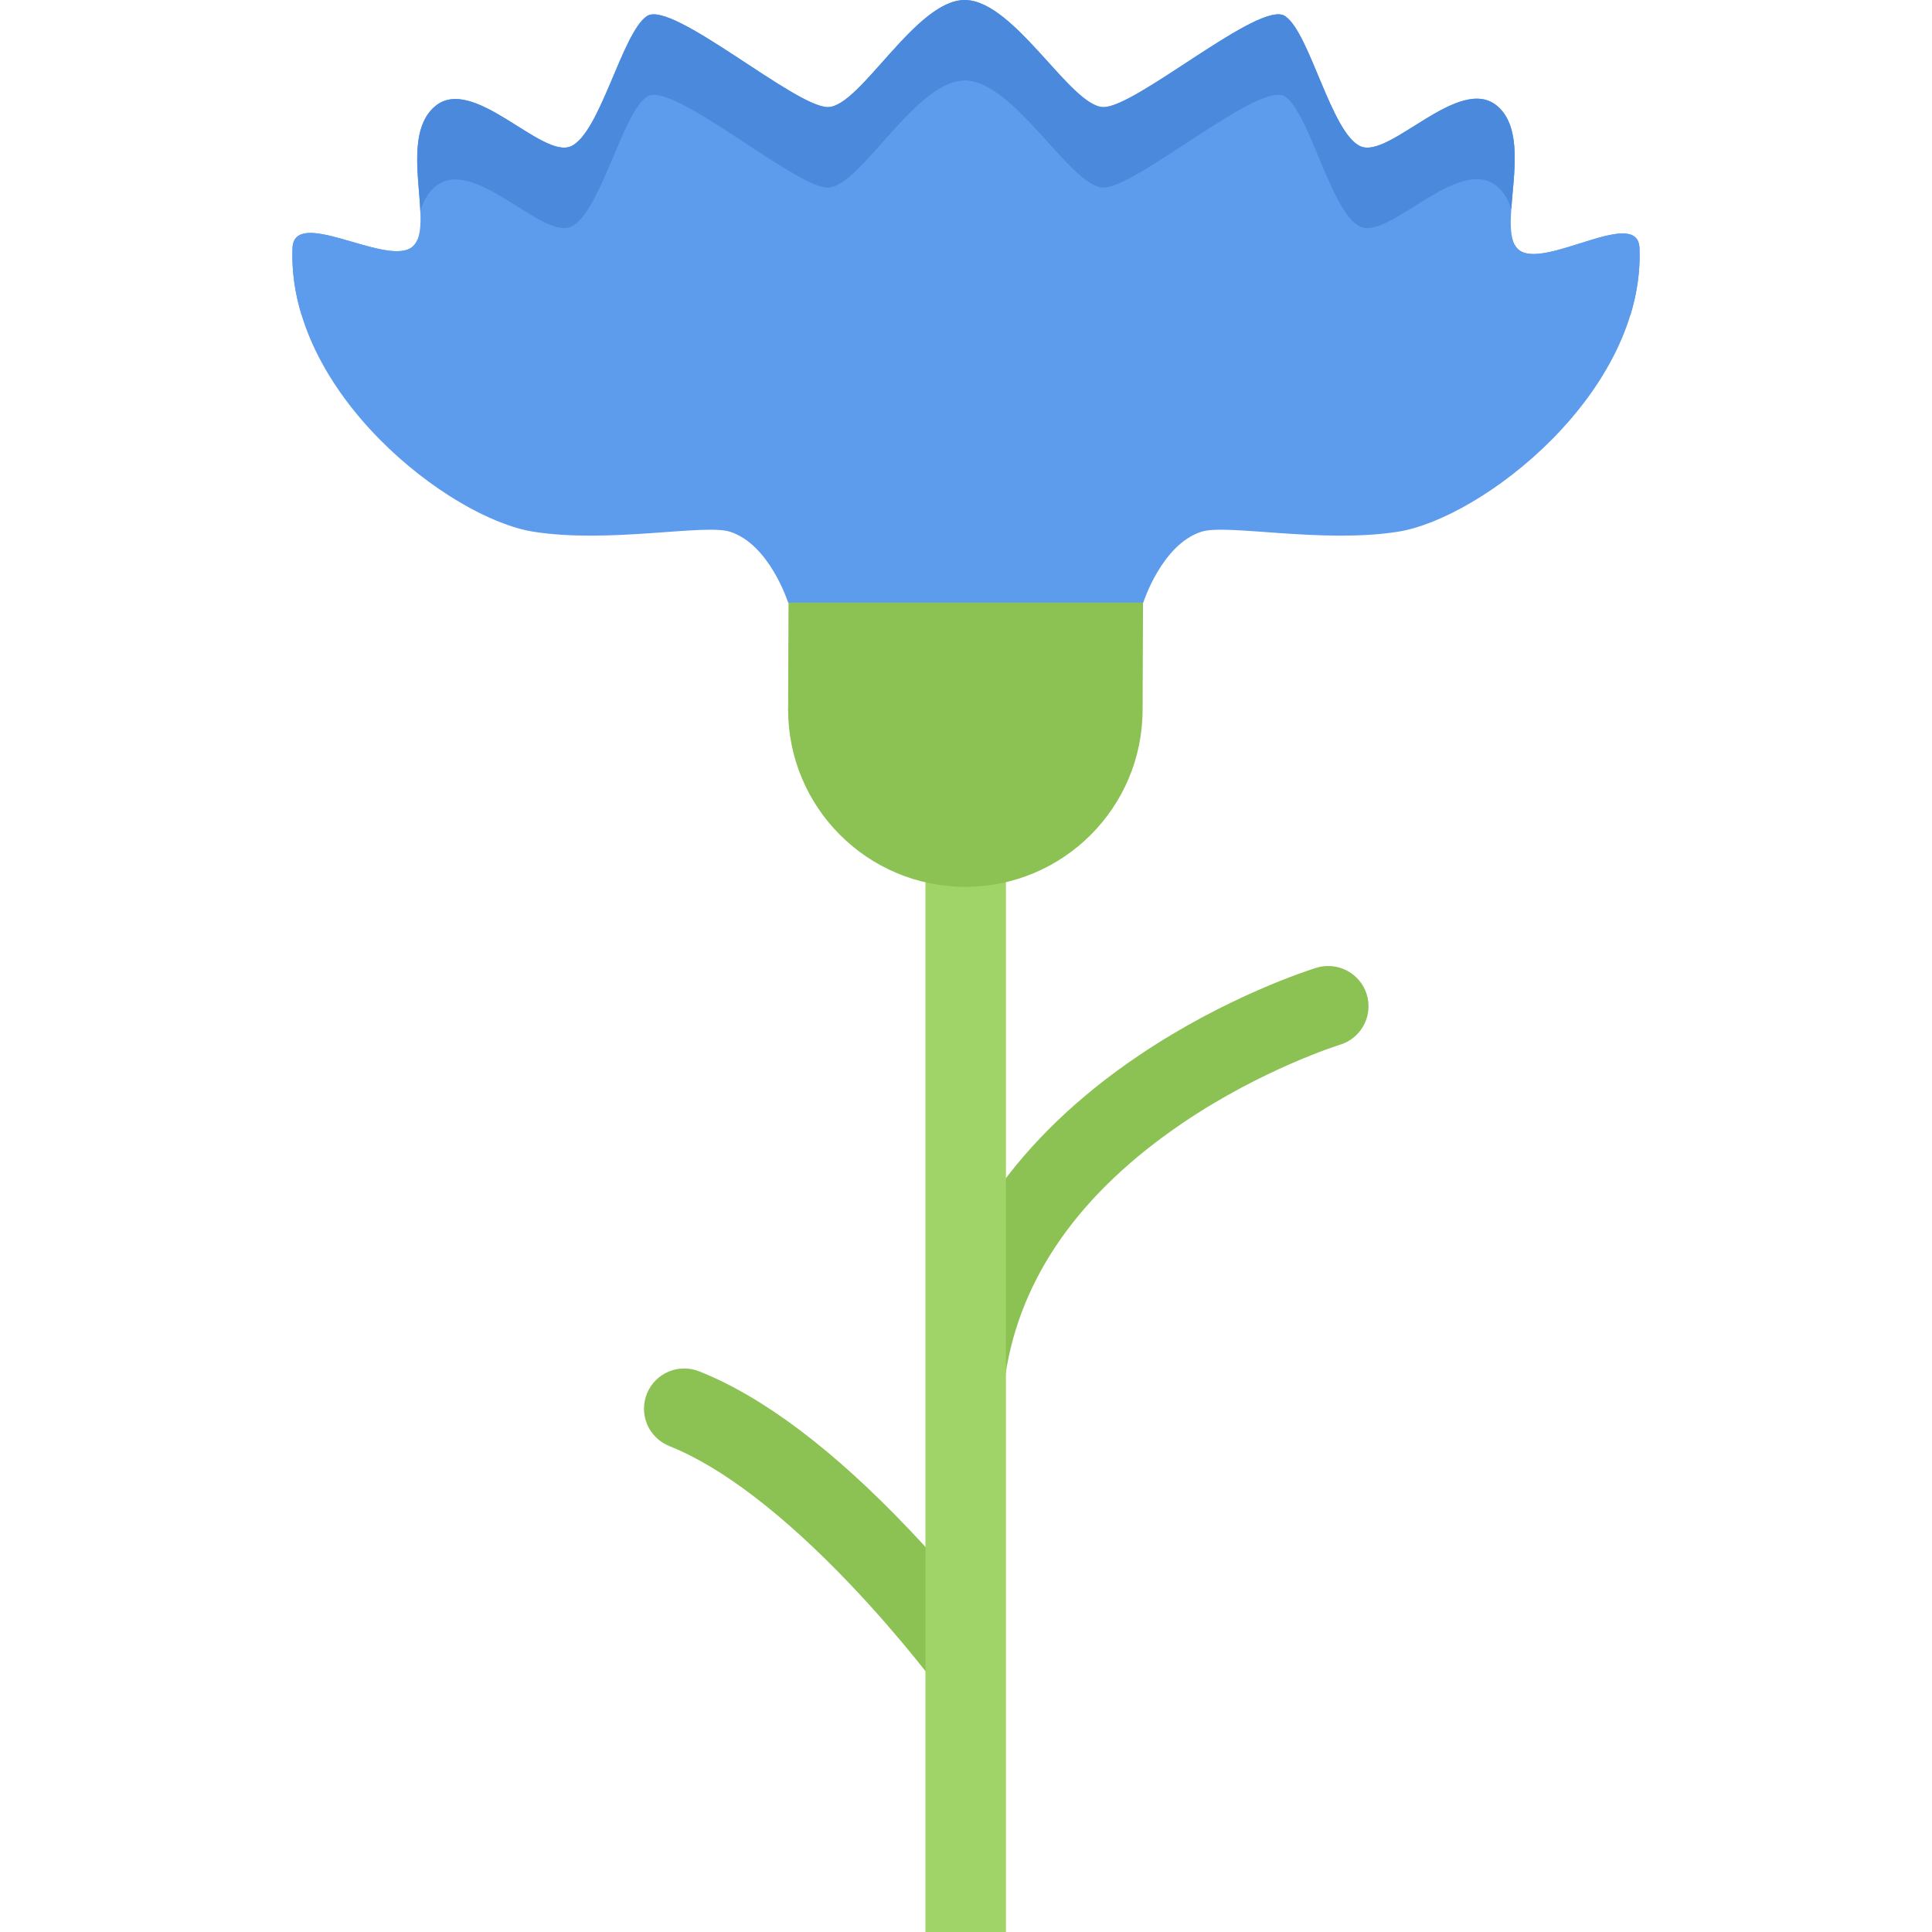
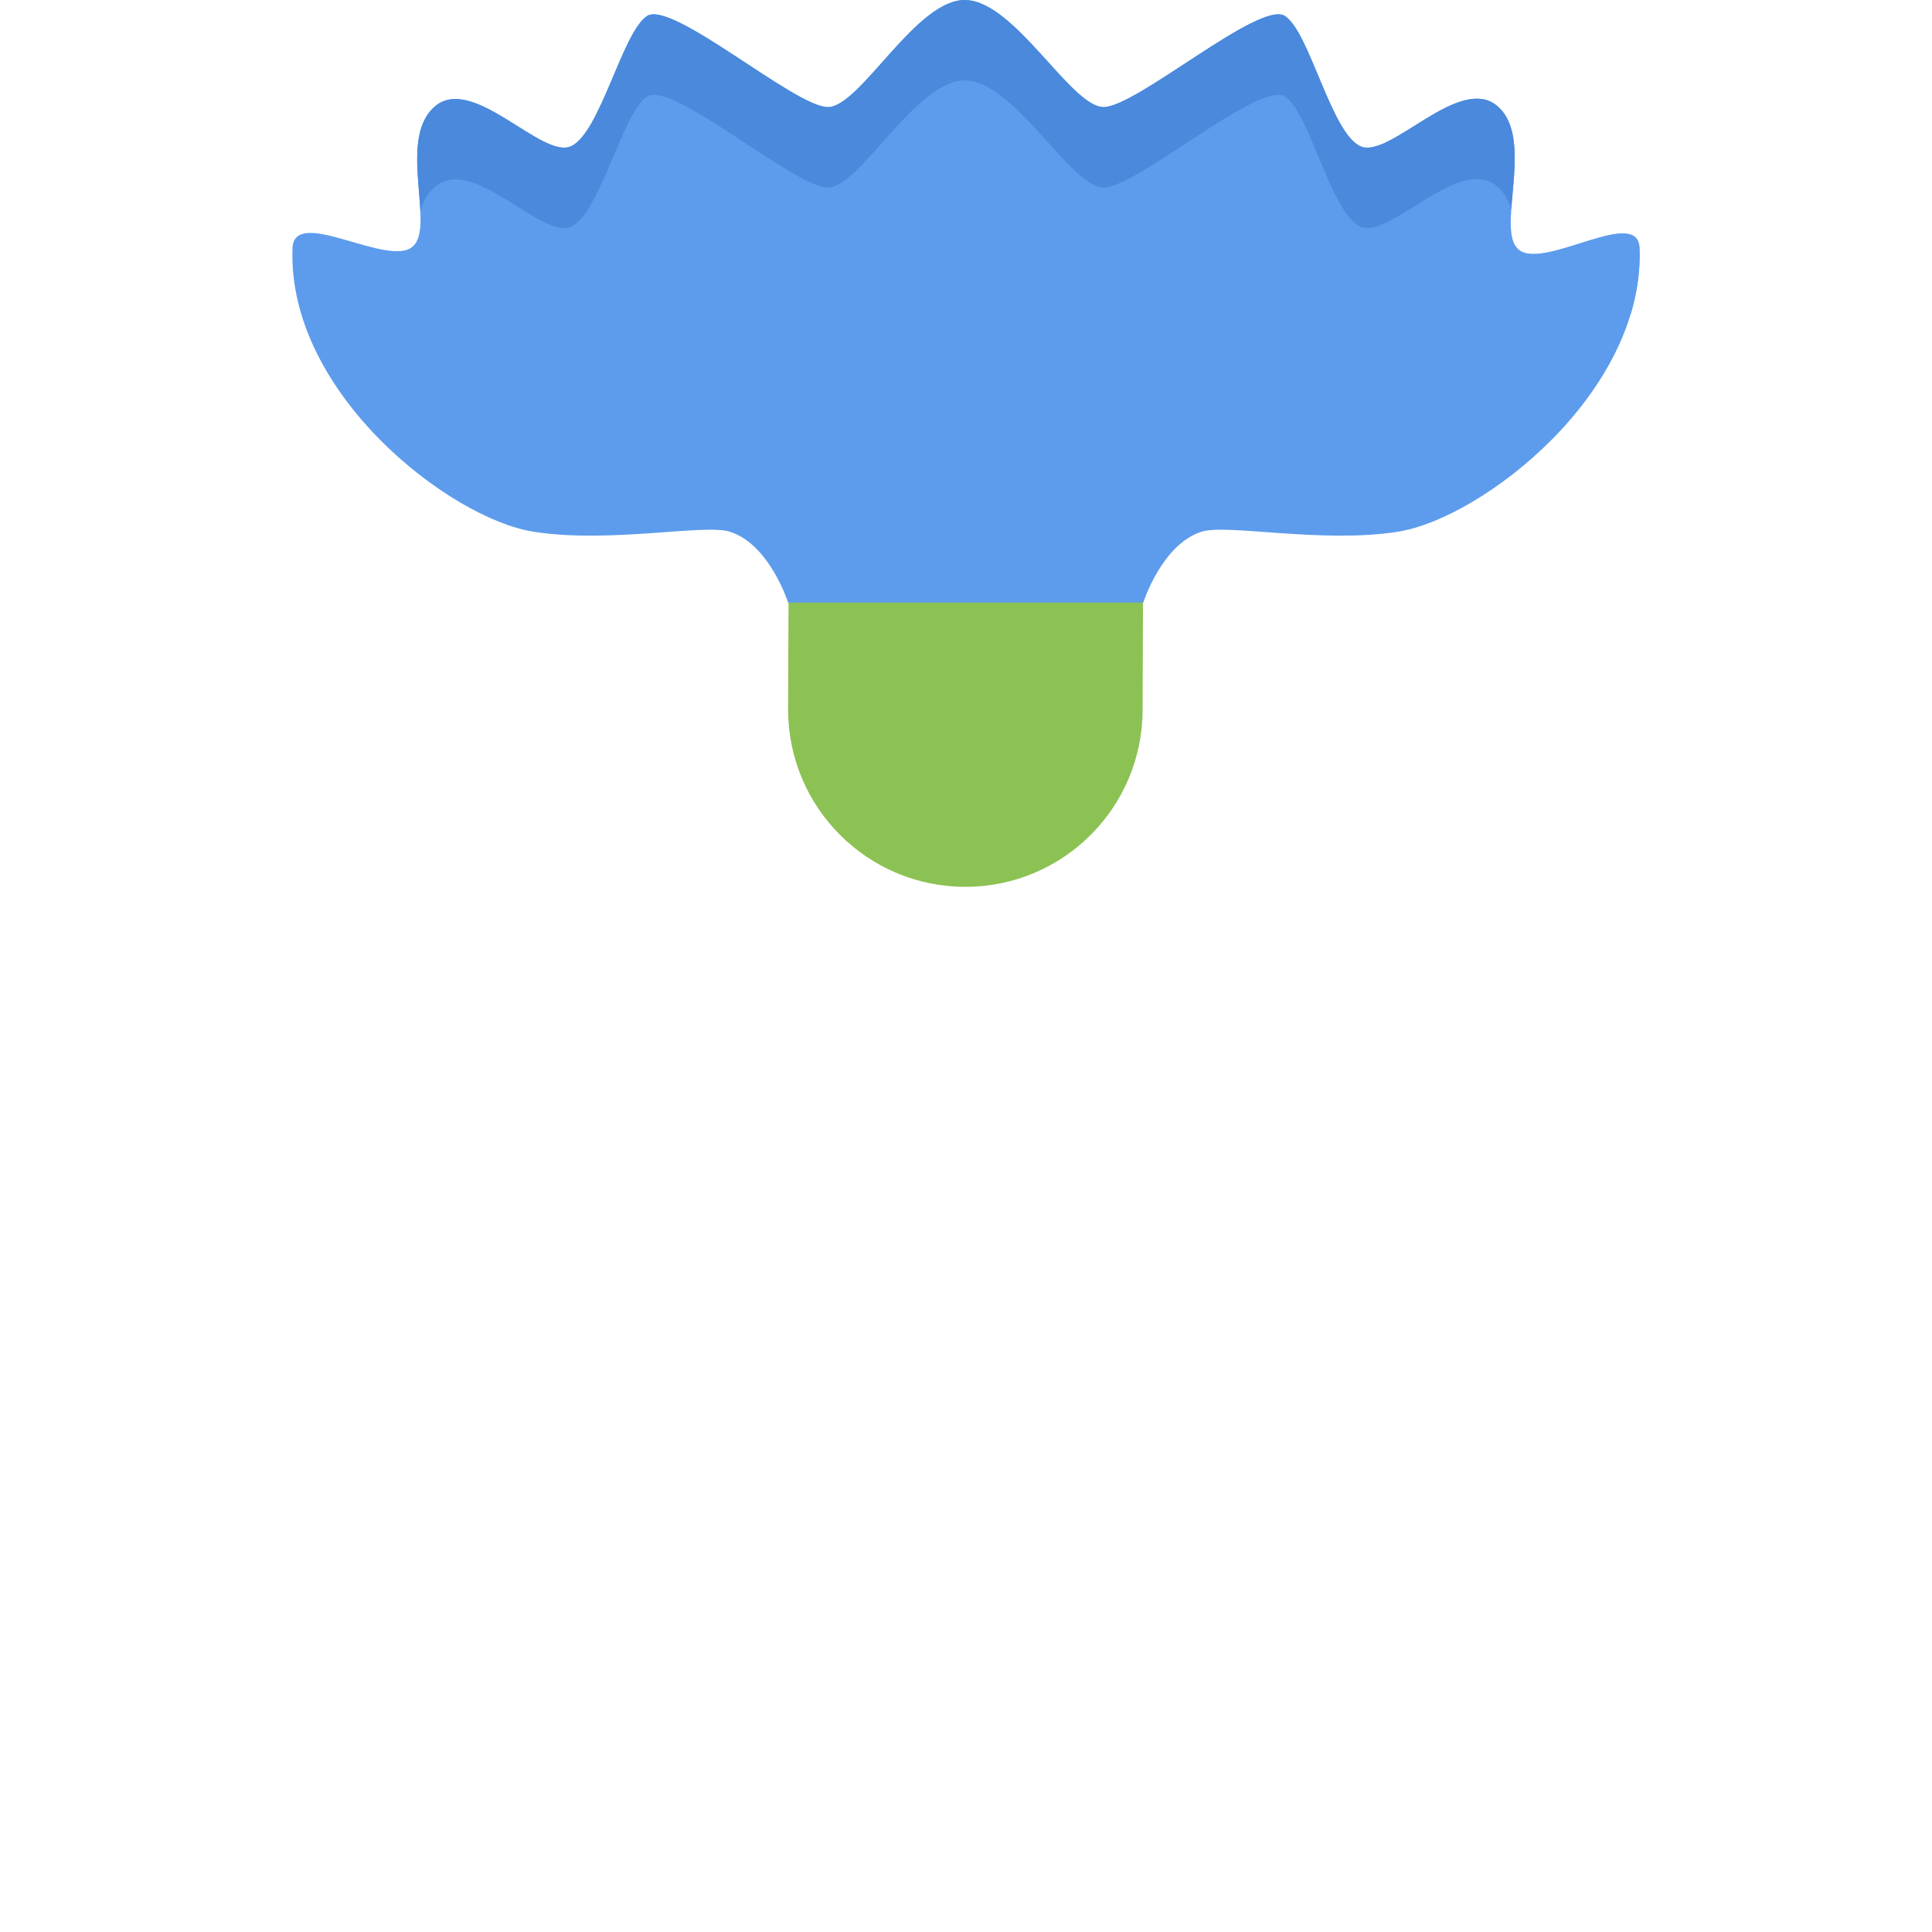
<svg xmlns="http://www.w3.org/2000/svg" version="1.1" id="Layer_1" x="0px" y="0px" viewBox="0 0 511.843 511.843" style="enable-background:new 0 0 511.843 511.843;" xml:space="preserve">
  <g>
-     <path style="fill:#8CC153;" d="M362.561,266.578c0-5.889-4.779-10.653-10.668-10.653c-1.078,0-2.125,0.156-3.108,0.453l0,0l0,0   c-0.031,0.016-0.078,0.031-0.109,0.031c-1.921,0.609-23.618,7.514-46.751,23.071c-32.225,21.649-51.805,49.829-56.624,81.46   l21.079,3.217c3.93-25.789,19.736-48.219,46.979-66.666c21.087-14.293,41.394-20.635,41.644-20.713   C359.375,275.45,362.561,271.39,362.561,266.578z" />
-     <path style="fill:#8CC153;" d="M241.021,405.364c-20.08-21.15-38.77-35.256-55.553-41.957c-0.039-0.016-0.07-0.031-0.109-0.047   c-0.055-0.016-0.109-0.047-0.164-0.062l0,0c-1.218-0.468-2.531-0.749-3.921-0.749c-5.889,0-10.661,4.78-10.661,10.669   c0,4.498,2.804,8.341,6.748,9.902v0.016c13.699,5.405,30.295,18.104,48.009,36.724c13.808,14.511,23.375,27.507,23.477,27.632   l17.197-12.59C265.629,434.323,255.719,420.843,241.021,405.364z" />
-   </g>
-   <rect x="245.172" y="223.763" style="fill:#A0D468;" width="21.329" height="288.08" />
+     </g>
  <g>
    <path style="fill:#8CC153;" d="M208.796,187.993C208.796,186.65,208.687,189.305,208.796,187.993L208.796,187.993z" />
    <path style="fill:#8CC153;" d="M208.976,140.866l-0.18,47.126c0,25.93,21.025,46.955,46.955,46.955   c25.929,0,46.954-21.025,46.954-46.955l0.188-47.126H208.976z" />
  </g>
  <g>
    <path style="fill:#5D9CEC;" d="M434.352,65.733c-0.406-10.95-24.258,5.186-31.521,0.781c-7.264-4.389,4.186-29.382-6.045-38.332   c-10.075-8.826-28.633,14.074-36.38,10.559c-7.763-3.53-13.386-30.1-19.962-34.489c-6.576-4.405-39.52,24.305-48.158,24.118   c-8.638-0.188-23.391-27.976-36.441-28.366c-13.059-0.391-27.813,28.178-36.443,28.366c-8.638,0.188-41.417-28.507-48.001-24.118   c-6.584,4.405-12.363,30.959-20.119,34.489c-7.755,3.515-26.086-19.291-36.161-10.465c-10.224,8.95,0.914,33.068-6.357,37.457   c-7.264,4.405-30.858-10.95-31.272,0c-1.453,38.254,41.534,71.619,63.84,75.133c20.135,3.187,45.268-2.155,52.047,0   c10.528,3.358,15.417,18.776,15.417,18.776h47.048h47.047c0,0,4.89-15.417,15.417-18.776c6.779-2.155,31.912,3.187,52.047,0   C392.646,137.352,435.805,103.987,434.352,65.733z" />
-     <path style="fill:#5D9CEC;" d="M108.764,87.07c4.639-2.812,1.788-13.652,1.772-23.461c-0.406,0.921-0.976,1.64-1.772,2.124   c-7.264,4.405-30.858-10.95-31.272,0c-0.234,6.045,0.648,11.965,2.382,17.651C86.115,81.135,102.852,90.648,108.764,87.07z" />
    <path style="fill:#5D9CEC;" d="M402.83,87.852c5.904,3.577,22.806-6.436,29.116-4.39c1.749-5.717,2.64-11.668,2.405-17.729   c-0.406-10.95-24.258,5.186-31.521,0.781c-0.672-0.406-1.188-0.984-1.562-1.703C400.986,74.59,398.348,85.133,402.83,87.852z" />
  </g>
  <path style="fill:#4A89DC;" d="M115.122,49.598c10.075-8.826,28.405,13.98,36.161,10.465s13.535-30.084,20.119-34.474  c6.584-4.405,39.363,24.305,48.001,24.102c8.63-0.187,23.384-28.757,36.442-28.366c13.05,0.391,27.803,28.179,36.441,28.366  c8.639,0.203,41.582-28.522,48.158-24.117s12.199,30.975,19.962,34.489c7.747,3.515,26.305-19.385,36.38-10.559  c1.796,1.562,2.905,3.639,3.592,5.982c0.625-9.263,2.969-21.572-3.592-27.304c-10.075-8.826-28.633,14.074-36.38,10.559  c-7.763-3.53-13.386-30.1-19.962-34.489c-6.576-4.405-39.52,24.305-48.158,24.118c-8.638-0.188-23.391-27.976-36.441-28.366  c-13.059-0.391-27.813,28.178-36.443,28.366c-8.638,0.188-41.417-28.507-48.001-24.118c-6.584,4.405-12.363,30.959-20.119,34.489  c-7.755,3.515-26.086-19.291-36.161-10.465c-6.803,5.951-4.155,18.604-3.757,27.726C112.044,53.487,113.208,51.269,115.122,49.598z" />
  <g>
</g>
  <g>
</g>
  <g>
</g>
  <g>
</g>
  <g>
</g>
  <g>
</g>
  <g>
</g>
  <g>
</g>
  <g>
</g>
  <g>
</g>
  <g>
</g>
  <g>
</g>
  <g>
</g>
  <g>
</g>
  <g>
</g>
</svg>